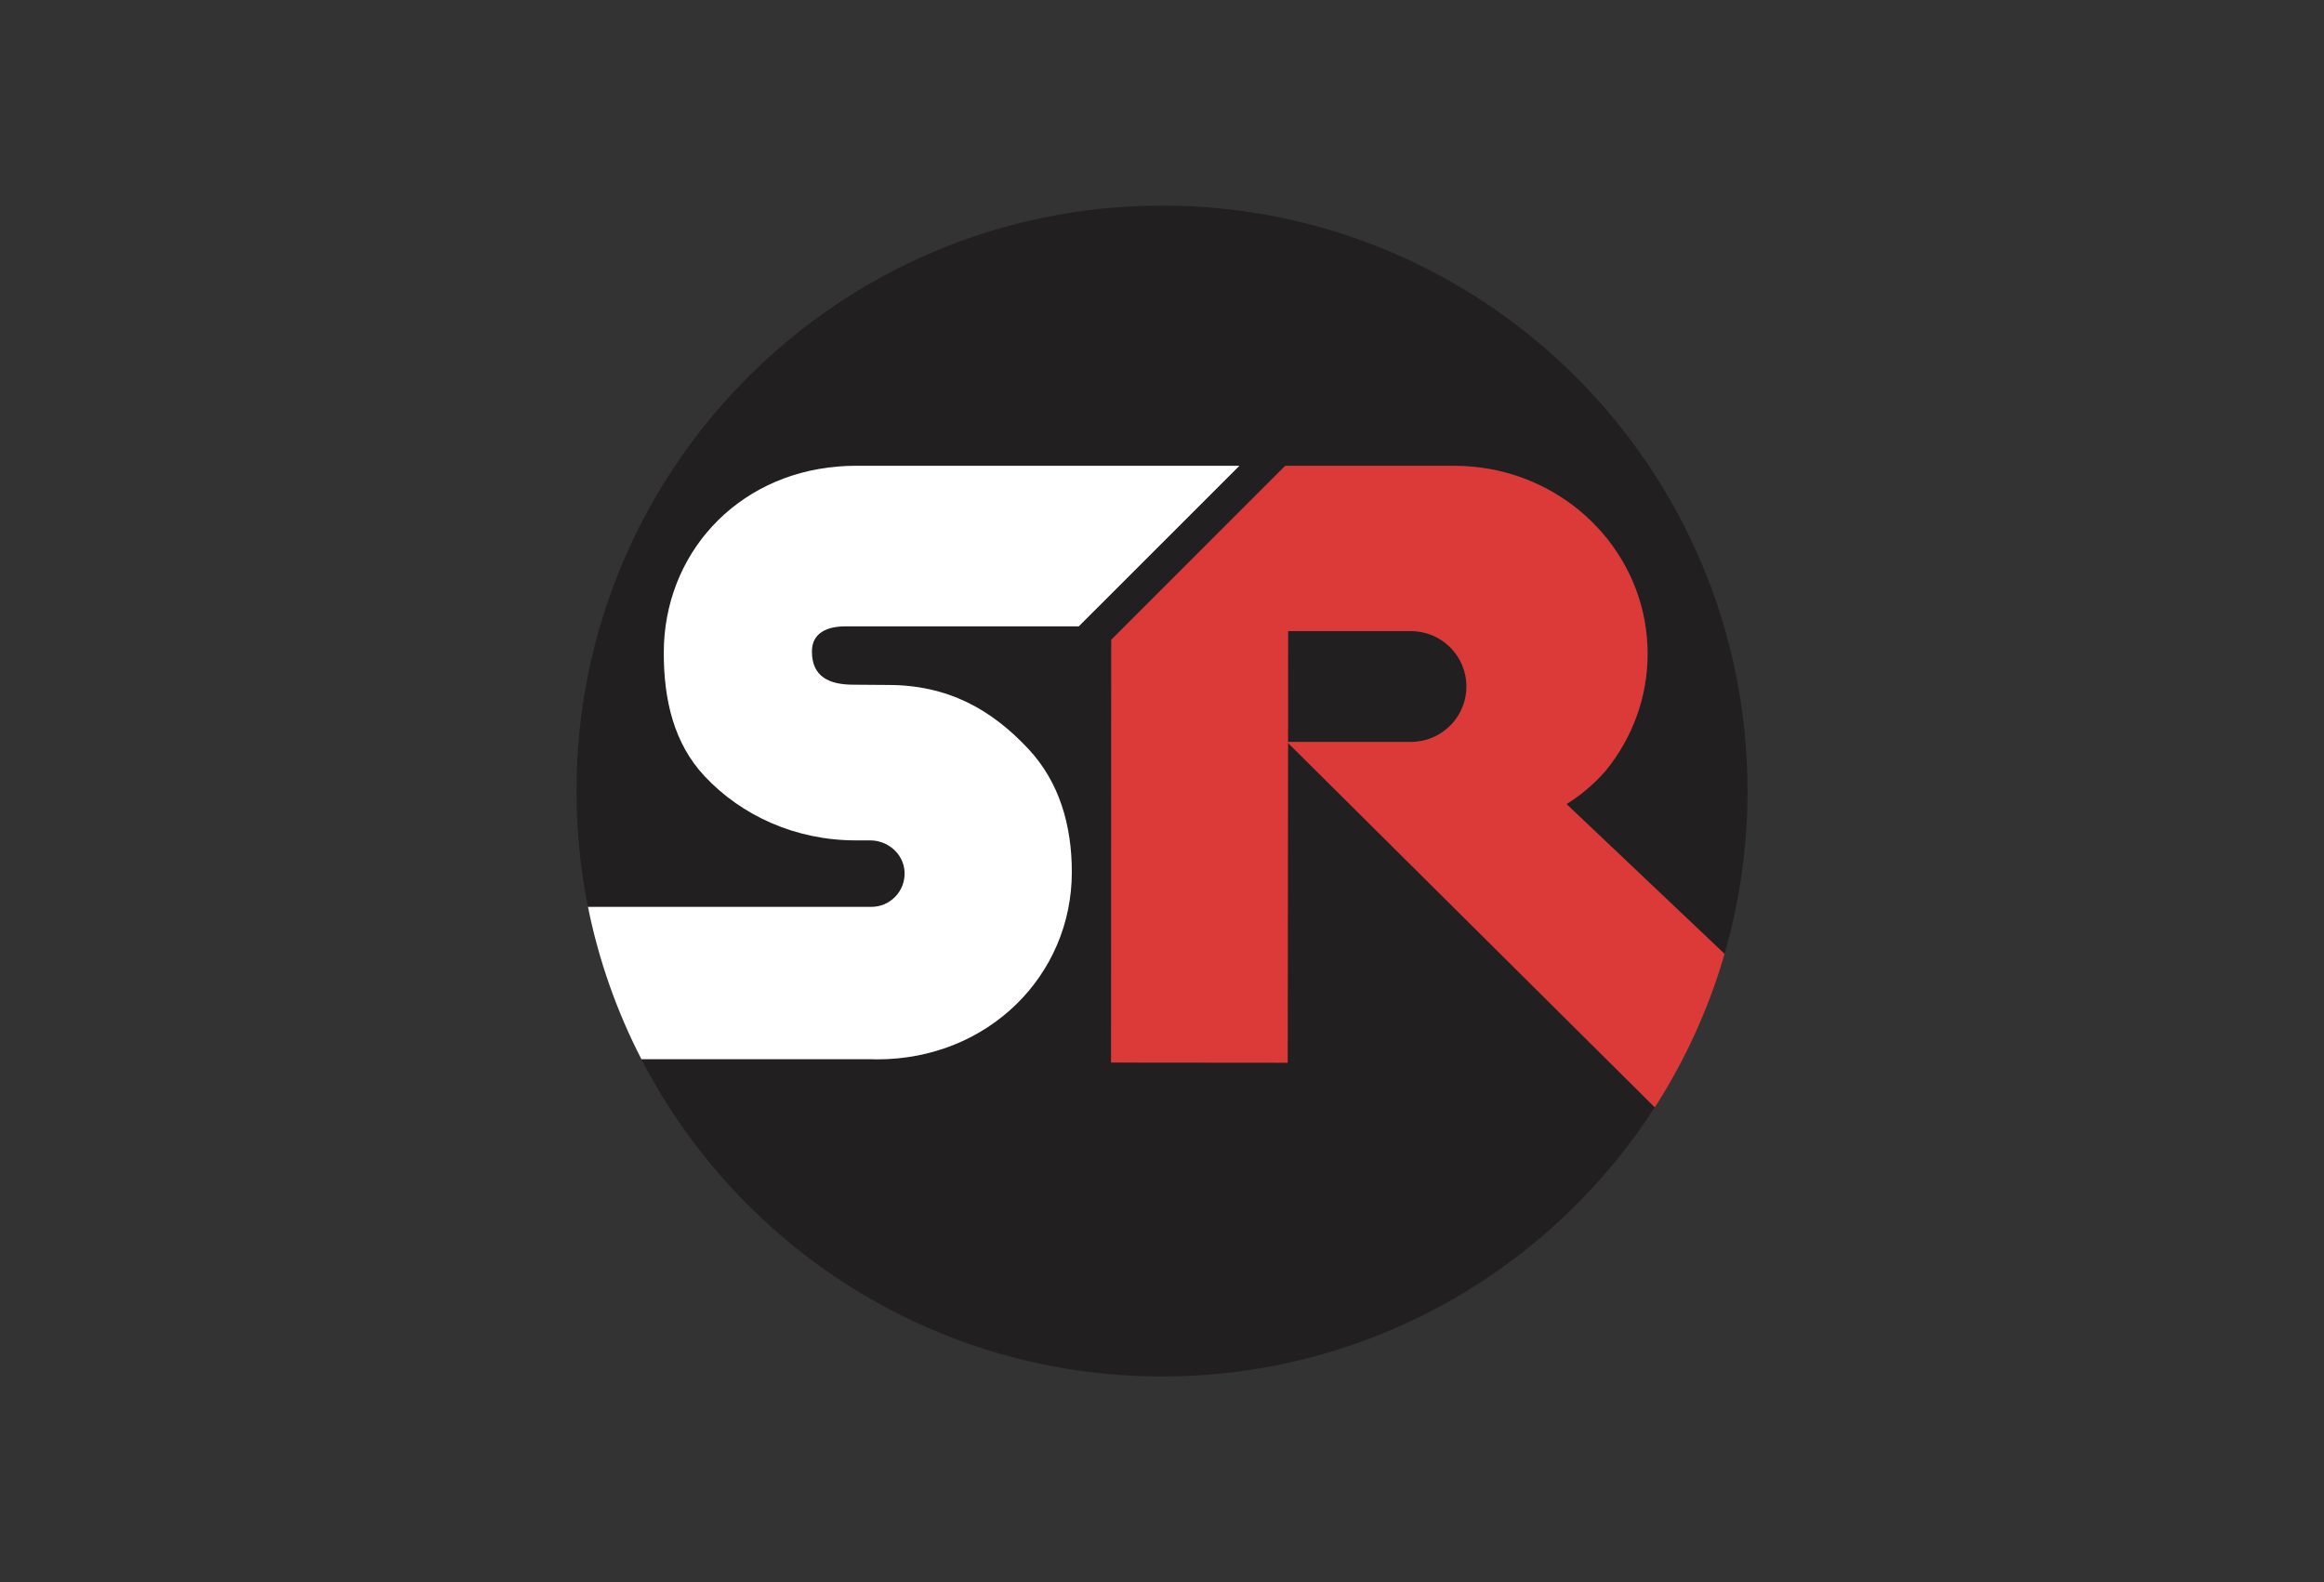
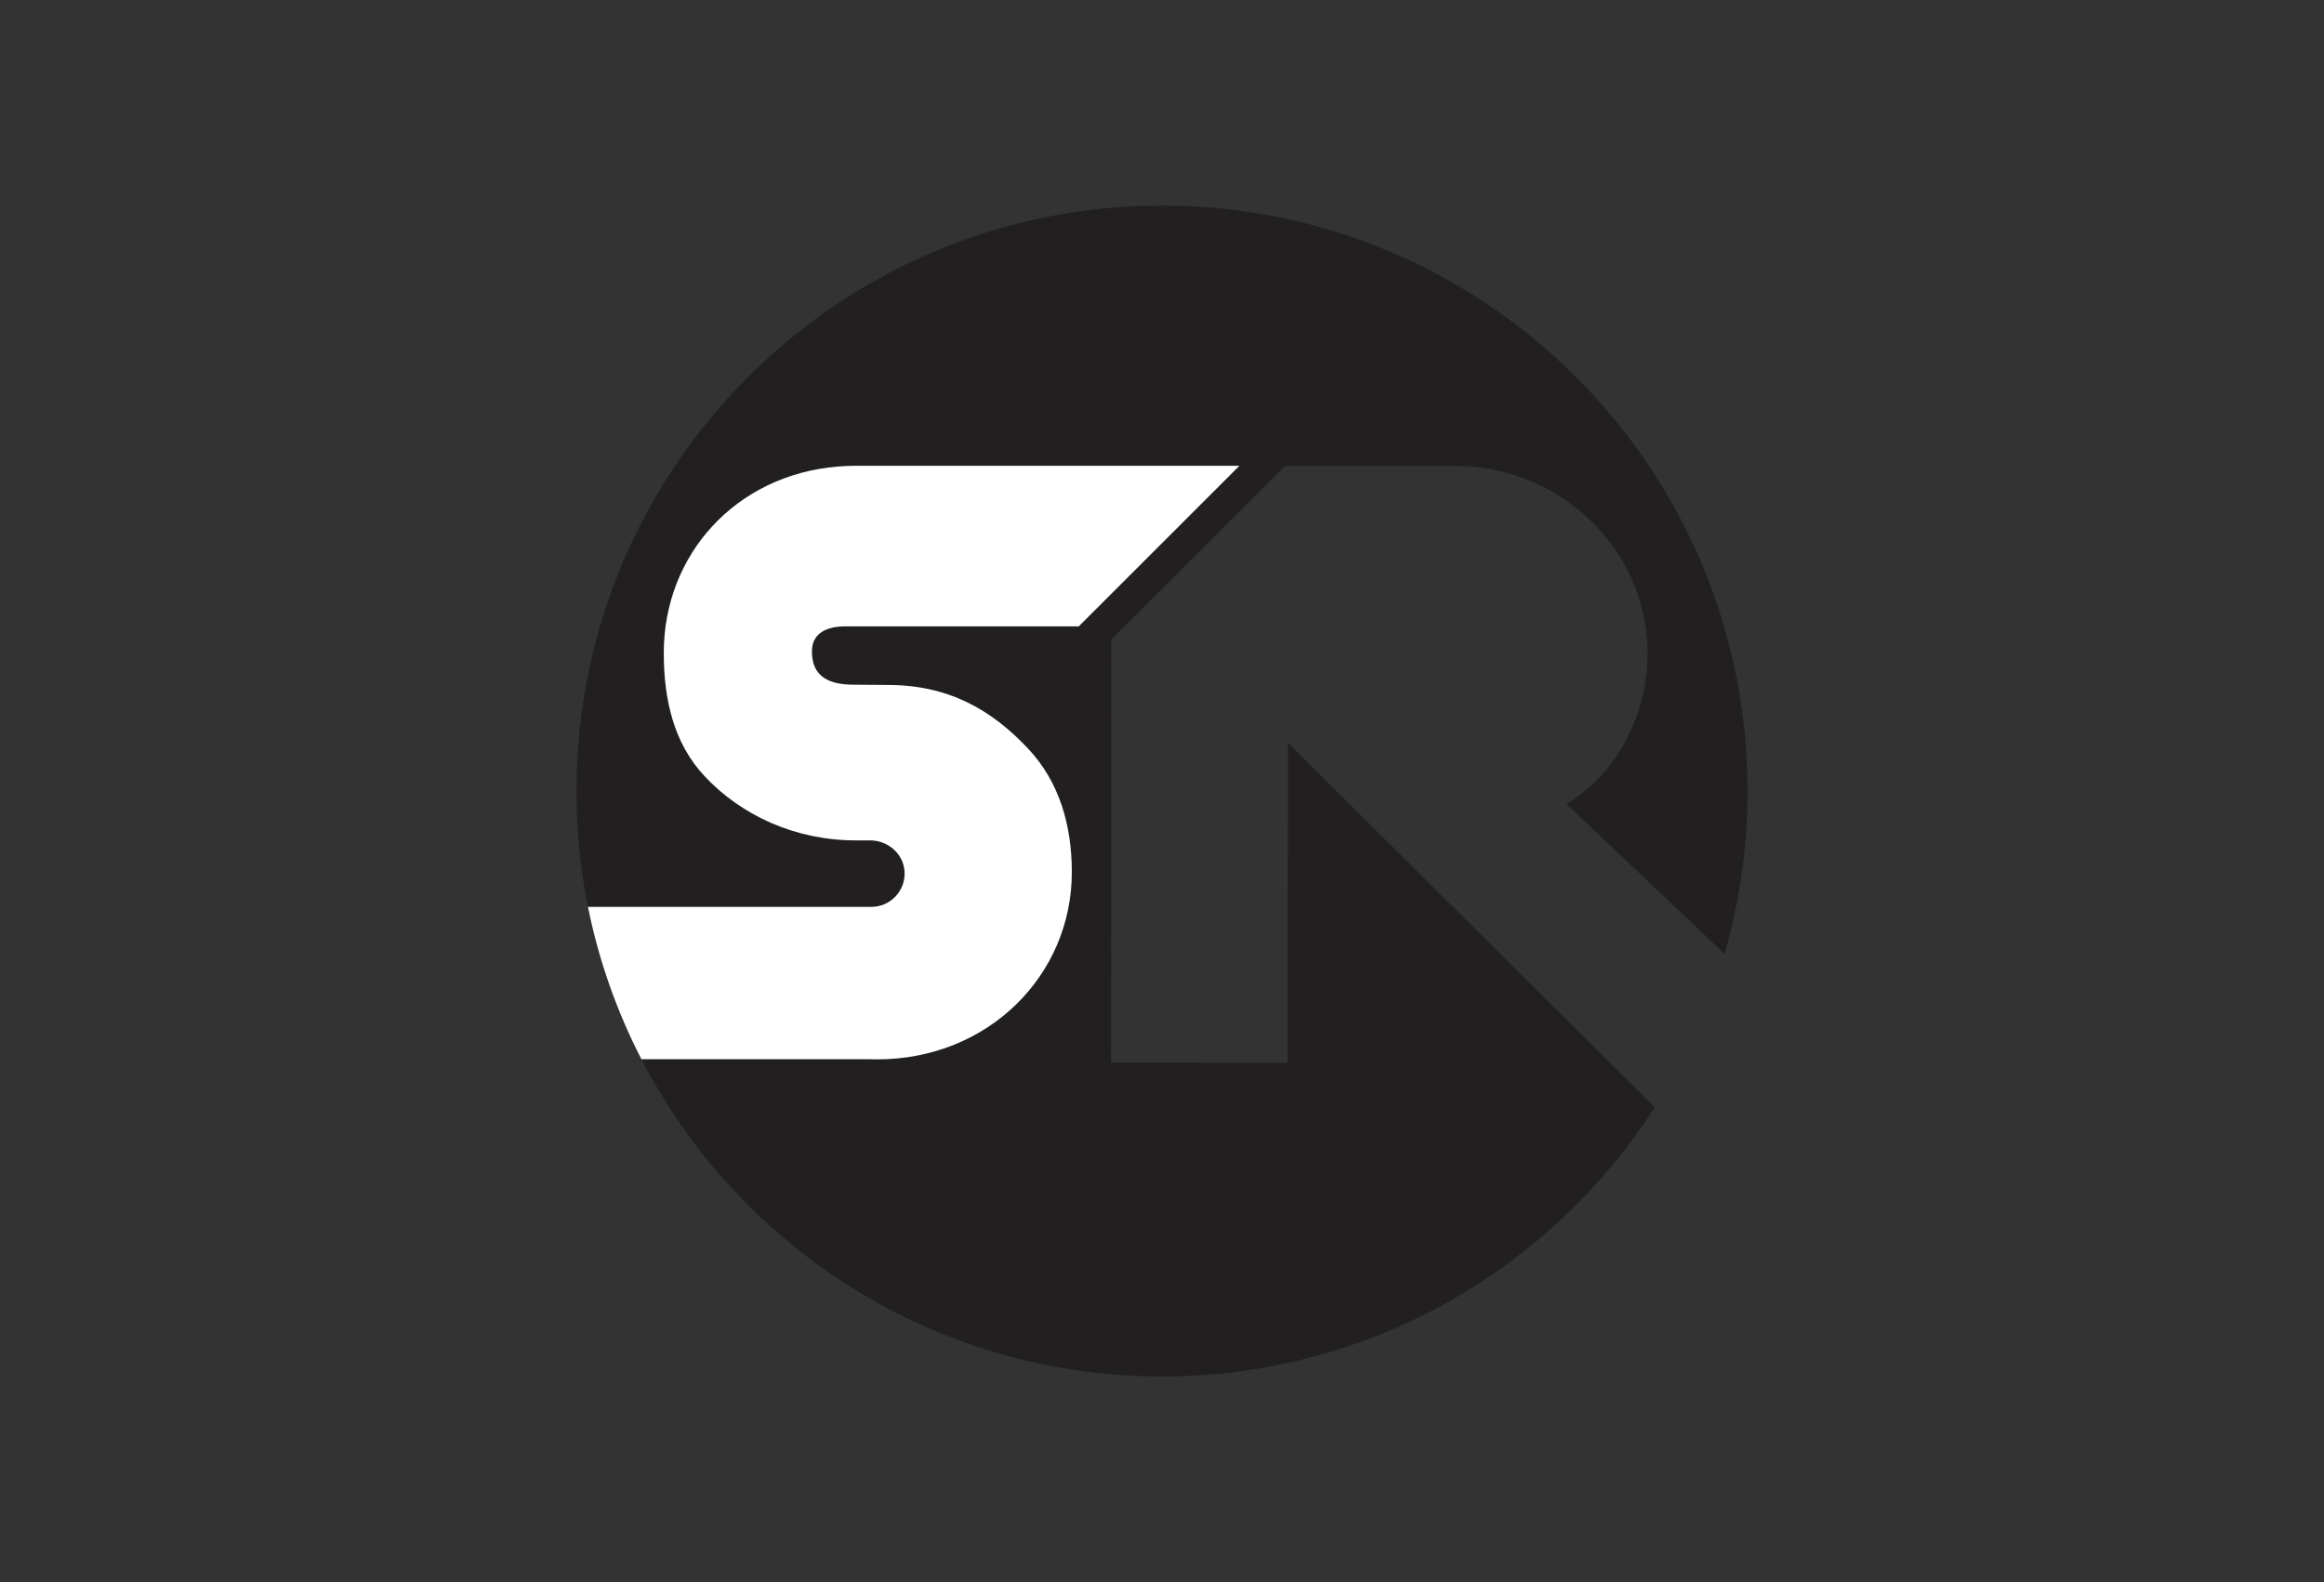
<svg xmlns="http://www.w3.org/2000/svg" id="Layer_1" viewBox="0 0 1295.38 881.92">
  <rect x="0" y="0" width="1295.38" height="881.92" fill="#333333" stroke="none" />
  <defs>
    <style>
      .cls-1 {
        fill: #fff;
      }

      .cls-2 {
        fill: #dc3939;
      }

      .cls-3 {
        fill: #221f20;
      }
    </style>
  </defs>
  <path class="cls-3" d="M894.95,429.68c-6.32,7.25-13.69,13.55-21.8,18.56l.93.86,87.17,82.63c8.35-28.82,12.81-59.26,12.81-90.77,0-180.24-146.11-326.35-326.36-326.35s-326.37,146.11-326.37,326.35c0,22.11,2.19,43.73,6.39,64.6h157.96c5.11,0,9.76-2.08,13.1-5.44,3.65-3.63,5.77-8.75,5.39-14.41-.67-9.83-9.3-17.22-19.15-17.22h-8.02c-33.59,0-63.72-13.84-84.21-35.73-17.2-18.35-22.8-42.54-22.8-68.85,0-54.51,39.91-99.09,96.97-103.81,3.31-.29,6.65-.43,10.04-.43h213.83l-89.52,89.5h-130.11c-10.28,0-18.65,3.72-18.65,14,0,14.2,9.73,18.54,23.31,18.54l19.03.14c33.59,0,57.75,13.69,78.24,35.59,17.2,18.34,24.29,42.41,24.29,68.73,0,57.68-46.73,104.38-108.49,104.38-1.55,0-3.08-.02-4.61-.09h-126.81c54.25,105.05,163.84,176.85,290.19,176.85,115.29,0,216.6-59.77,274.66-150.02l-204.43-203.12v-.59h-.02v.28h-.29l.29.29v.71h.02l-.19,177.55-98.45-.09.12-235.68,96.95-96.97h94.15c3.6,0,7.11.16,10.64.52h.02s.03-.02.05,0c3.17.29,6.3.74,9.4,1.29,49.95,9.14,87.74,51.76,87.74,102.98,0,24.45-8.64,46.99-23.1,64.84-.09.12-.19.23-.31.38Z" />
-   <path class="cls-3" d="M817.38,382.68c0,3.87-.69,7.52-2,10.91-1.55,4.12-3.99,7.84-7.06,10.92-5.56,5.58-13.29,9.07-21.81,9.07h-68.58l.05-61.76h68.53c17.06,0,30.87,13.83,30.87,30.86Z" />
  <path class="cls-1" d="M452.55,363.17c0,14.19,9.73,18.53,23.31,18.53l19.04.14c33.59,0,57.75,13.69,78.24,35.59,17.2,18.34,24.28,42.41,24.28,68.72,0,57.68-46.73,104.39-108.49,104.39-1.55,0-3.08-.02-4.6-.1h-126.81c-13.62-26.41-23.76-54.91-29.79-84.9h157.96c5.1,0,9.76-2.08,13.1-5.44,3.65-3.63,5.77-8.75,5.39-14.41-.67-9.83-9.3-17.22-19.16-17.22h-8.02c-33.59,0-63.72-13.84-84.21-35.73-17.2-18.34-22.8-42.53-22.8-68.84,0-54.51,39.91-99.09,96.97-103.81,3.32-.29,6.66-.43,10.04-.43h213.83l-89.53,89.5h-130.1c-10.28,0-18.65,3.72-18.65,14Z" />
-   <path class="cls-2" d="M961.25,531.73c-.29,1.05-.6,2.1-.91,3.15-8.52,28.38-20.78,55.12-36.21,79.67-.57.93-1.17,1.84-1.77,2.74l-204.43-203.12v-.59h68.58c8.52,0,16.25-3.49,21.81-9.07,3.07-3.08,5.51-6.8,7.06-10.92,1.31-3.39,2-7.04,2-10.91,0-17.03-13.81-30.86-30.87-30.86h-68.53l-.05,61.76h-.02v.28h-.29l.29.29v.71h.02l-.19,177.55-98.45-.09.12-235.68,96.95-96.97h94.15c3.6,0,7.11.16,10.64.52h.02s.03-.02.05,0c3.17.29,6.3.74,9.4,1.29,49.95,9.14,87.74,51.76,87.74,102.98,0,24.45-8.64,46.99-23.1,64.84-.09.12-.19.23-.31.38-6.32,7.25-13.69,13.55-21.8,18.56l.93.86,87.17,82.63Z" />
</svg>